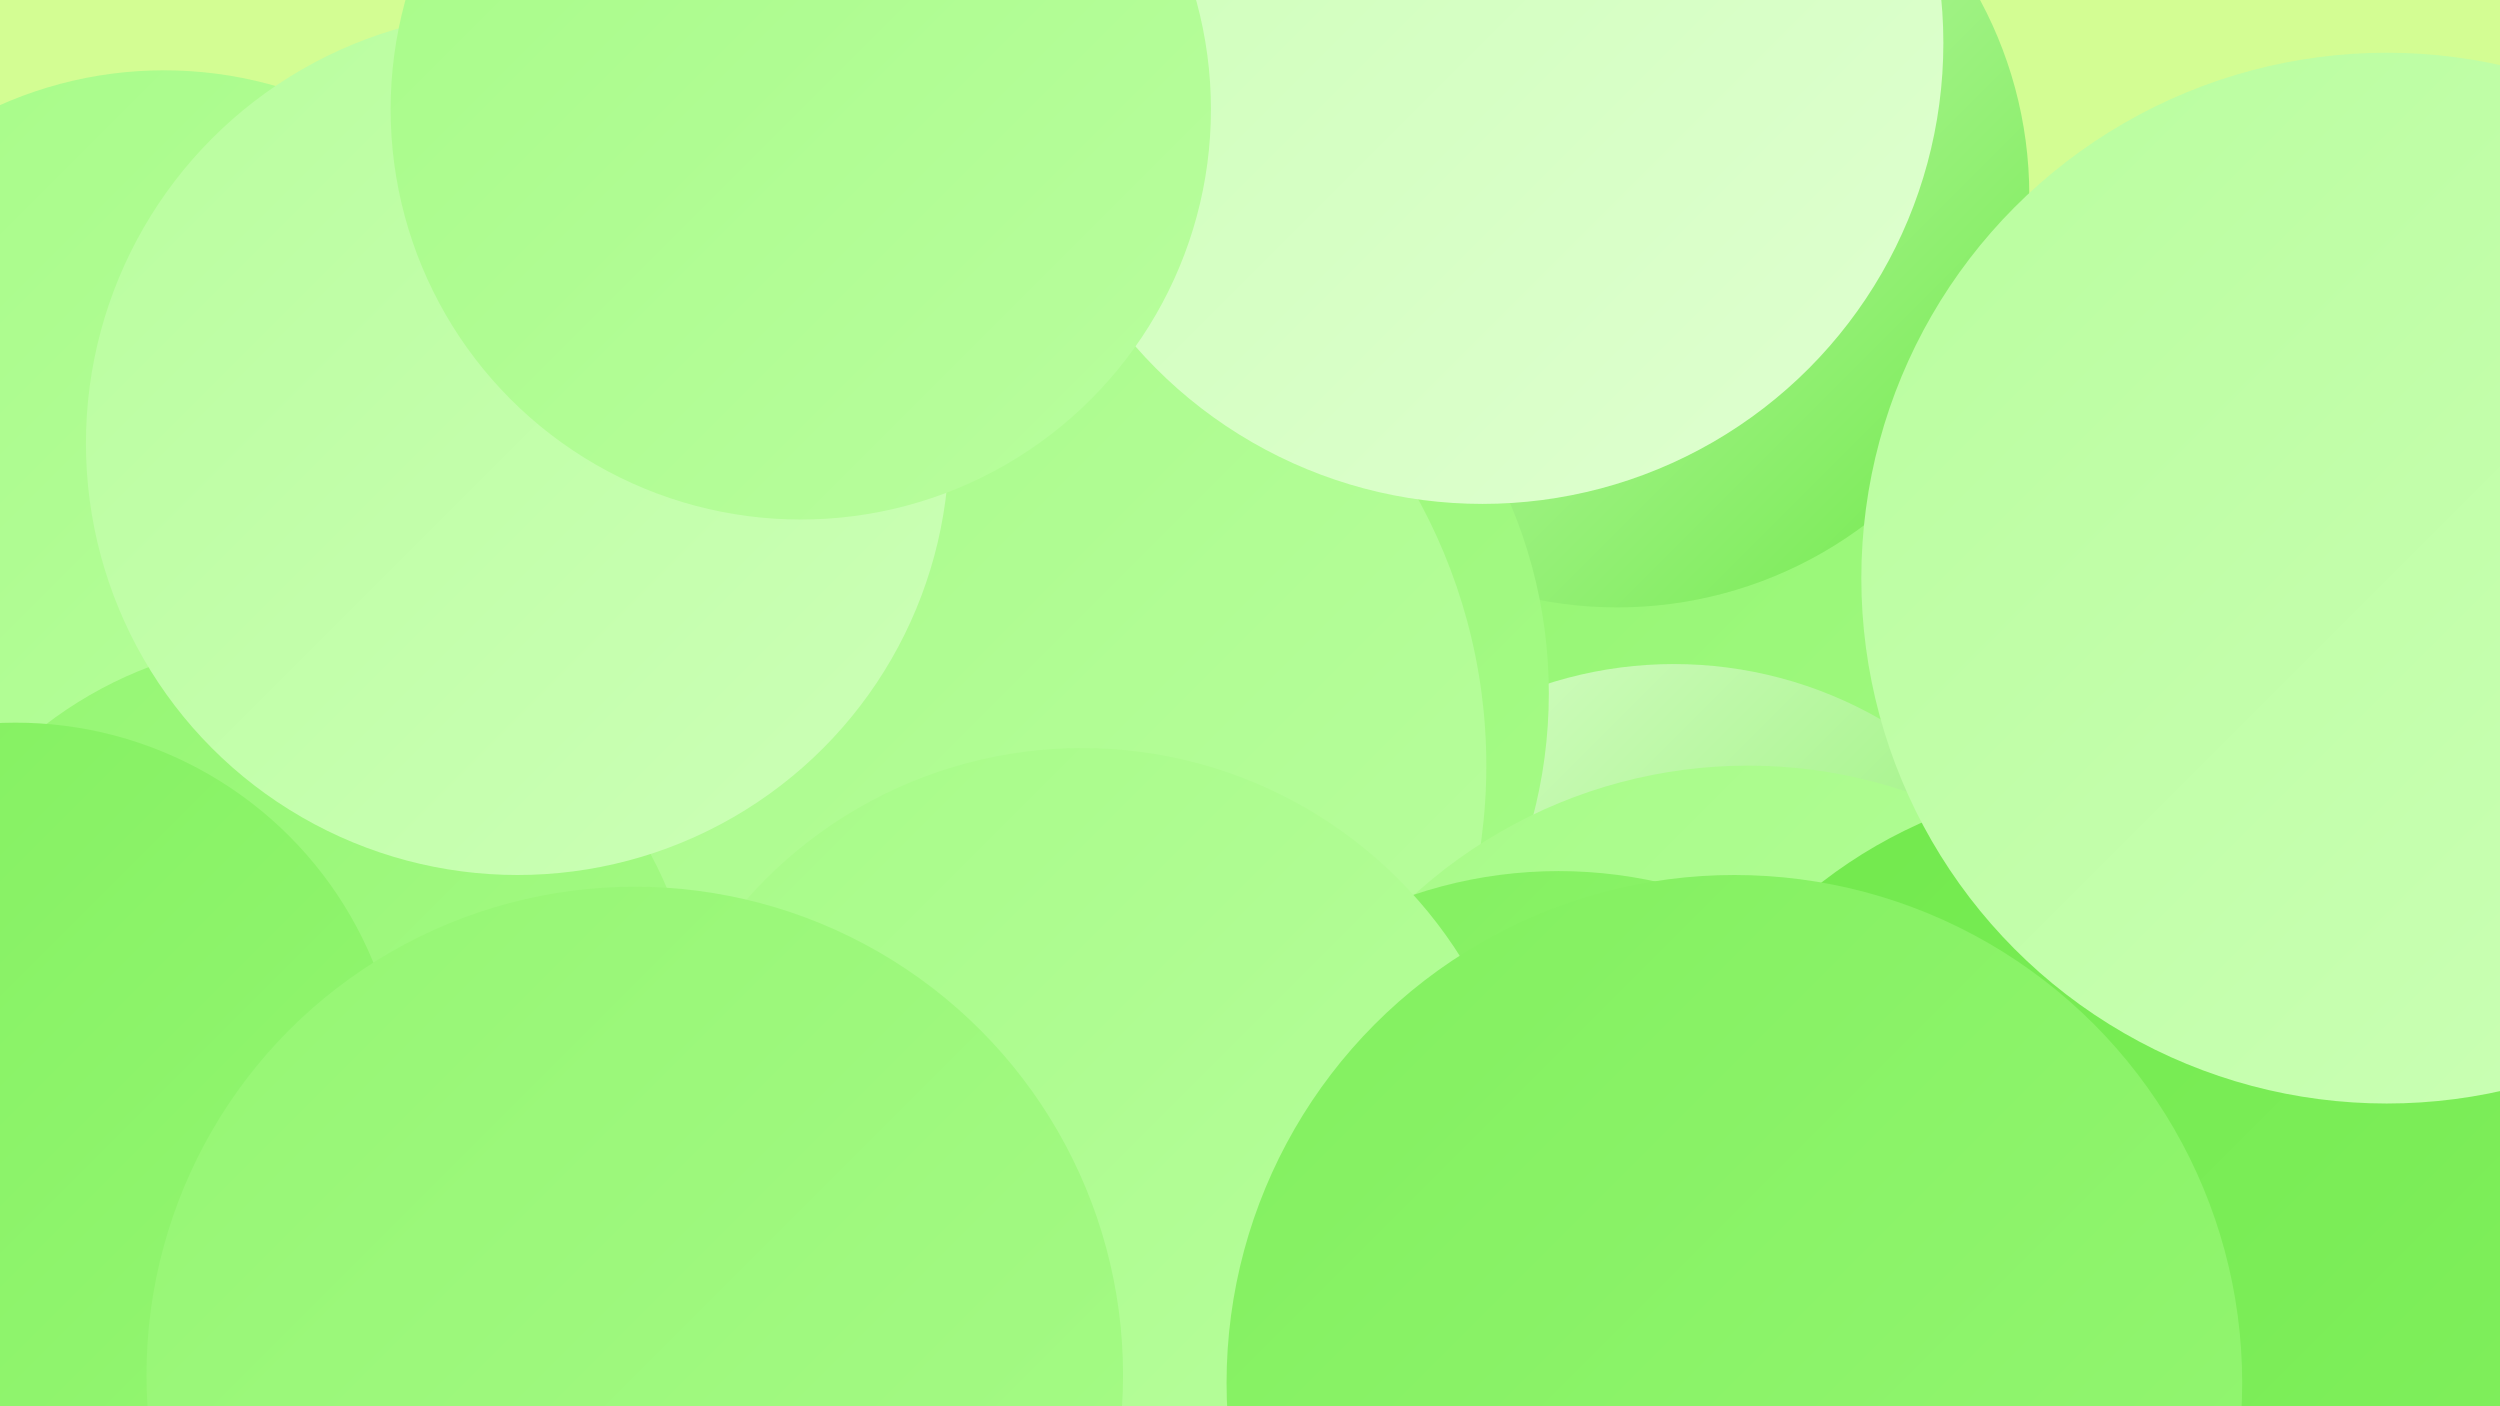
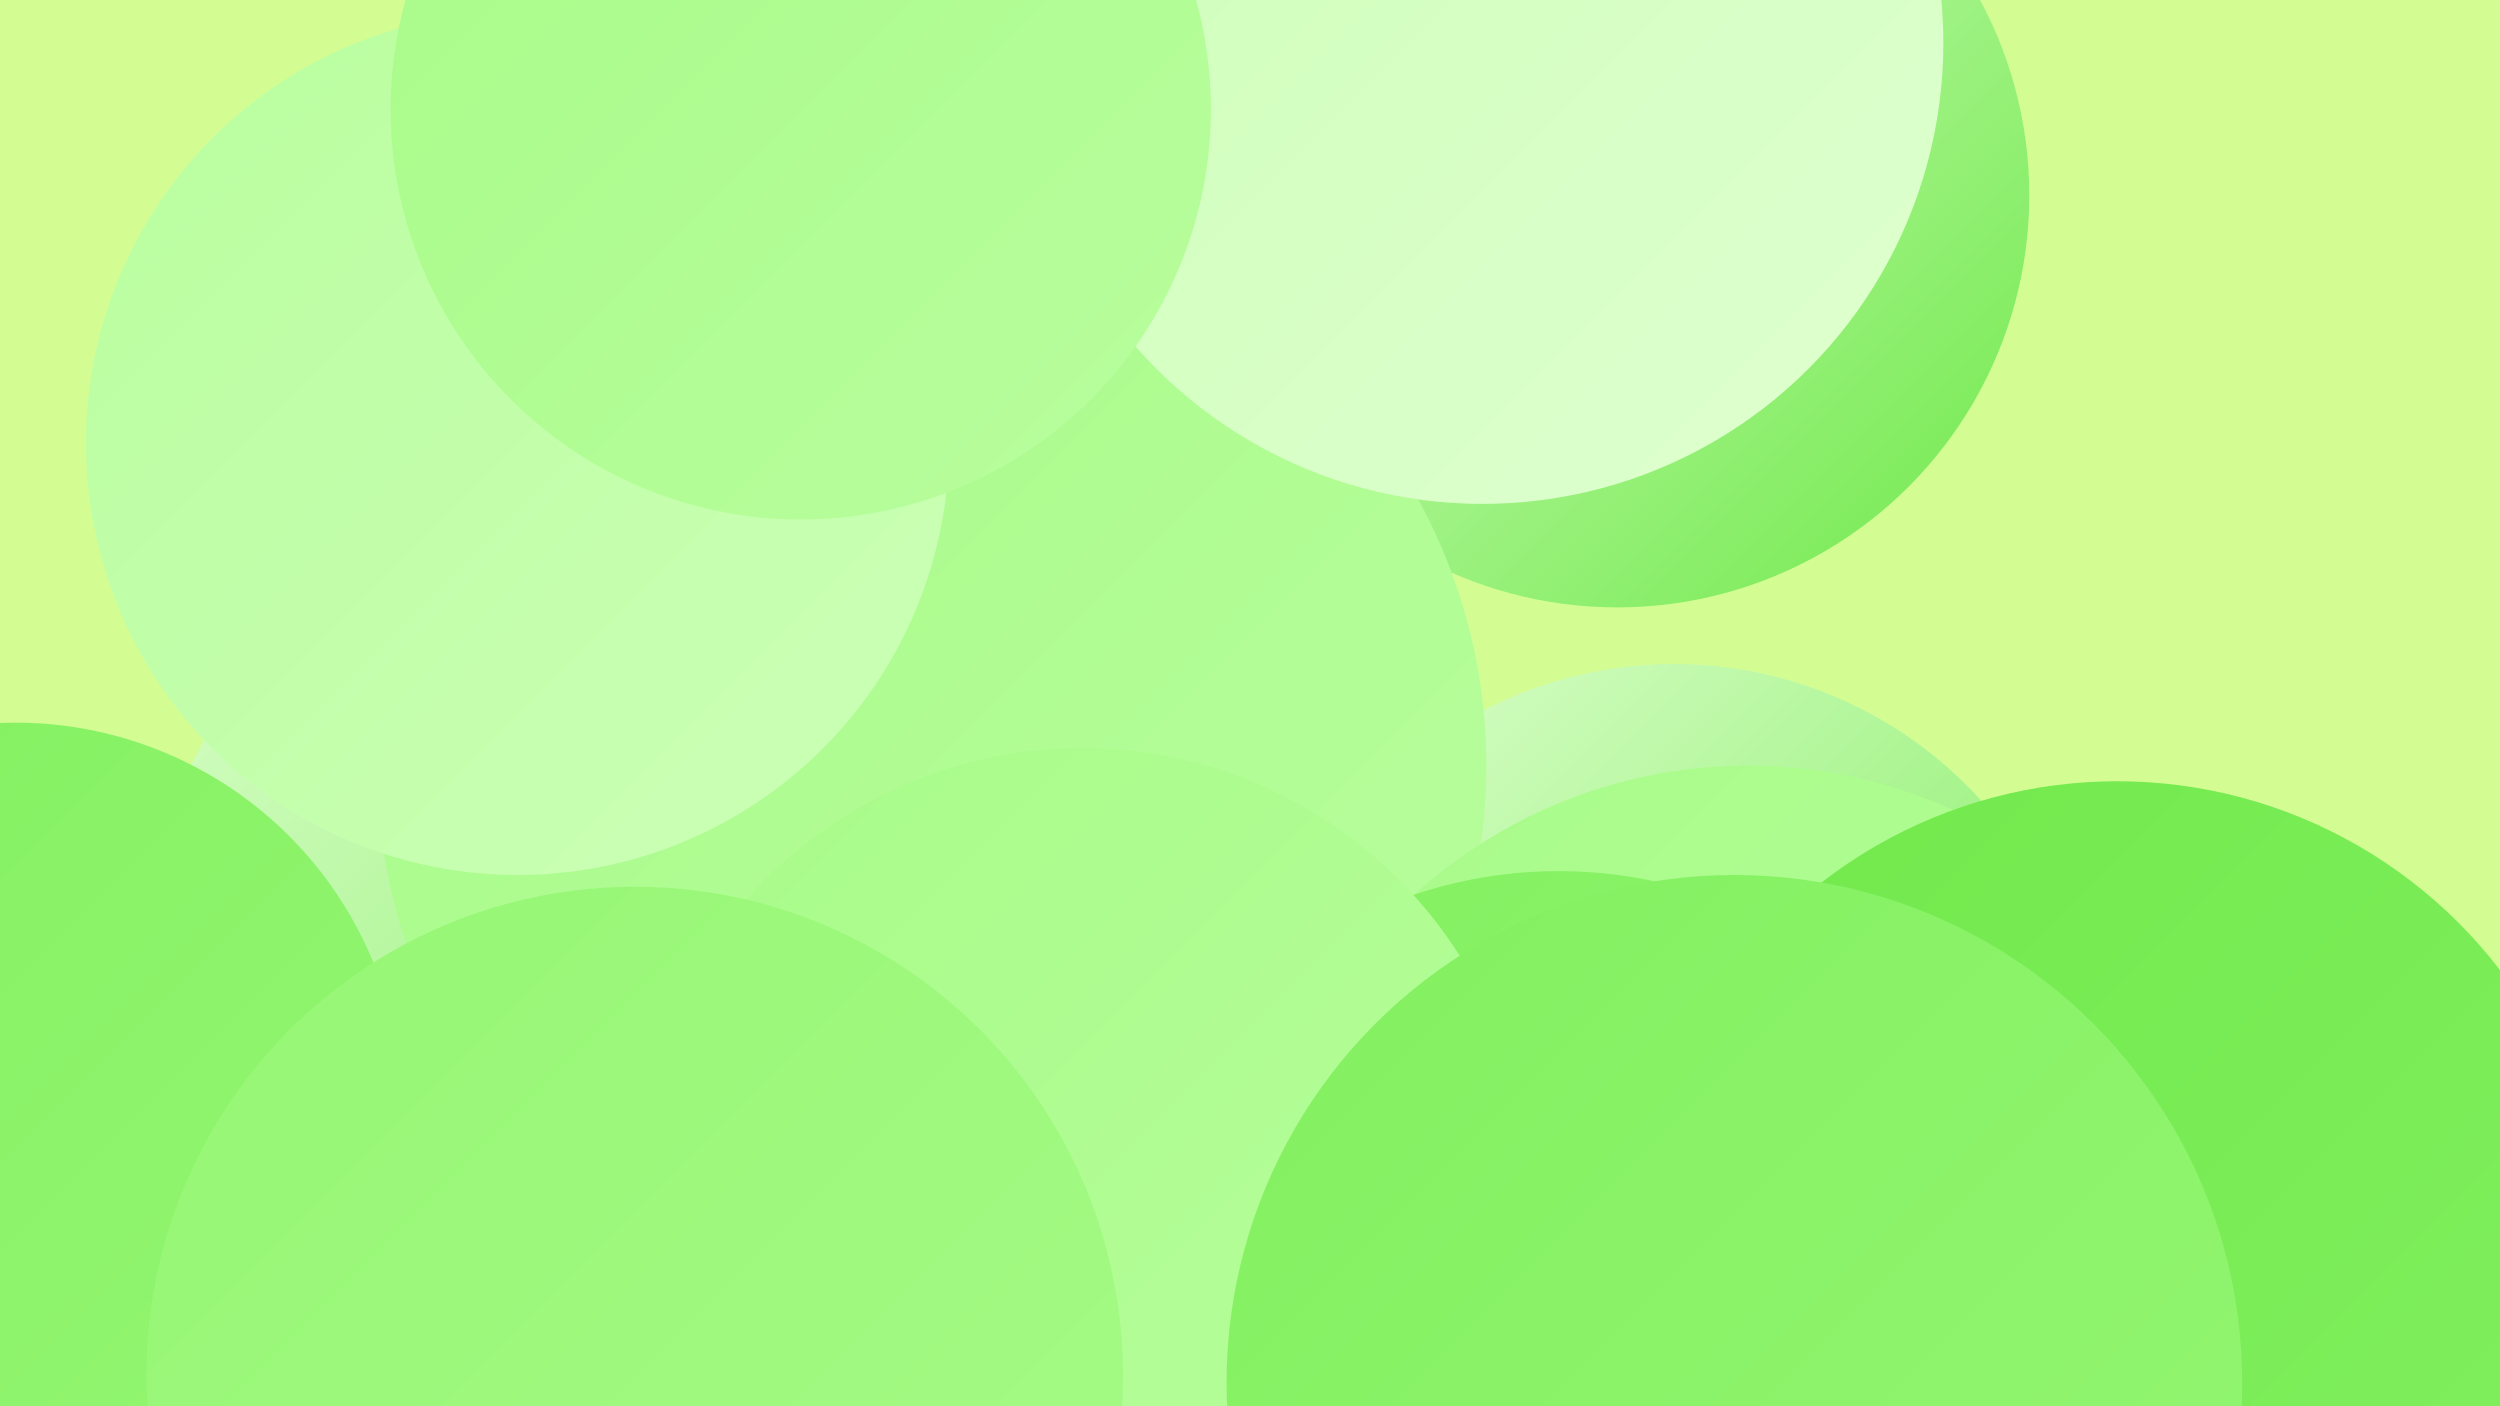
<svg xmlns="http://www.w3.org/2000/svg" width="1280" height="720">
  <defs>
    <linearGradient id="grad0" x1="0%" y1="0%" x2="100%" y2="100%">
      <stop offset="0%" style="stop-color:#71e94c;stop-opacity:1" />
      <stop offset="100%" style="stop-color:#82f05f;stop-opacity:1" />
    </linearGradient>
    <linearGradient id="grad1" x1="0%" y1="0%" x2="100%" y2="100%">
      <stop offset="0%" style="stop-color:#82f05f;stop-opacity:1" />
      <stop offset="100%" style="stop-color:#95f673;stop-opacity:1" />
    </linearGradient>
    <linearGradient id="grad2" x1="0%" y1="0%" x2="100%" y2="100%">
      <stop offset="0%" style="stop-color:#95f673;stop-opacity:1" />
      <stop offset="100%" style="stop-color:#a7fb88;stop-opacity:1" />
    </linearGradient>
    <linearGradient id="grad3" x1="0%" y1="0%" x2="100%" y2="100%">
      <stop offset="0%" style="stop-color:#a7fb88;stop-opacity:1" />
      <stop offset="100%" style="stop-color:#b9fe9e;stop-opacity:1" />
    </linearGradient>
    <linearGradient id="grad4" x1="0%" y1="0%" x2="100%" y2="100%">
      <stop offset="0%" style="stop-color:#b9fe9e;stop-opacity:1" />
      <stop offset="100%" style="stop-color:#ccffb7;stop-opacity:1" />
    </linearGradient>
    <linearGradient id="grad5" x1="0%" y1="0%" x2="100%" y2="100%">
      <stop offset="0%" style="stop-color:#ccffb7;stop-opacity:1" />
      <stop offset="100%" style="stop-color:#dfffd0;stop-opacity:1" />
    </linearGradient>
    <linearGradient id="grad6" x1="0%" y1="0%" x2="100%" y2="100%">
      <stop offset="0%" style="stop-color:#dfffd0;stop-opacity:1" />
      <stop offset="100%" style="stop-color:#71e94c;stop-opacity:1" />
    </linearGradient>
  </defs>
  <rect width="1280" height="720" fill="#d3fd93" />
-   <circle cx="84" cy="243" r="207" fill="url(#grad3)" />
-   <circle cx="975" cy="427" r="247" fill="url(#grad2)" />
  <circle cx="340" cy="509" r="269" fill="url(#grad6)" />
  <circle cx="770" cy="22" r="226" fill="url(#grad4)" />
  <circle cx="828" cy="100" r="211" fill="url(#grad6)" />
  <circle cx="857" cy="552" r="212" fill="url(#grad6)" />
-   <circle cx="544" cy="355" r="249" fill="url(#grad2)" />
  <circle cx="477" cy="392" r="284" fill="url(#grad3)" />
-   <circle cx="150" cy="536" r="208" fill="url(#grad2)" />
  <circle cx="759" cy="22" r="236" fill="url(#grad5)" />
  <circle cx="895" cy="646" r="254" fill="url(#grad3)" />
  <circle cx="1084" cy="647" r="247" fill="url(#grad0)" />
  <circle cx="798" cy="679" r="233" fill="url(#grad1)" />
  <circle cx="8" cy="568" r="198" fill="url(#grad1)" />
  <circle cx="554" cy="612" r="229" fill="url(#grad3)" />
  <circle cx="325" cy="704" r="250" fill="url(#grad2)" />
  <circle cx="888" cy="708" r="260" fill="url(#grad1)" />
-   <circle cx="1222" cy="296" r="269" fill="url(#grad4)" />
  <circle cx="265" cy="227" r="221" fill="url(#grad4)" />
  <circle cx="410" cy="56" r="210" fill="url(#grad3)" />
</svg>